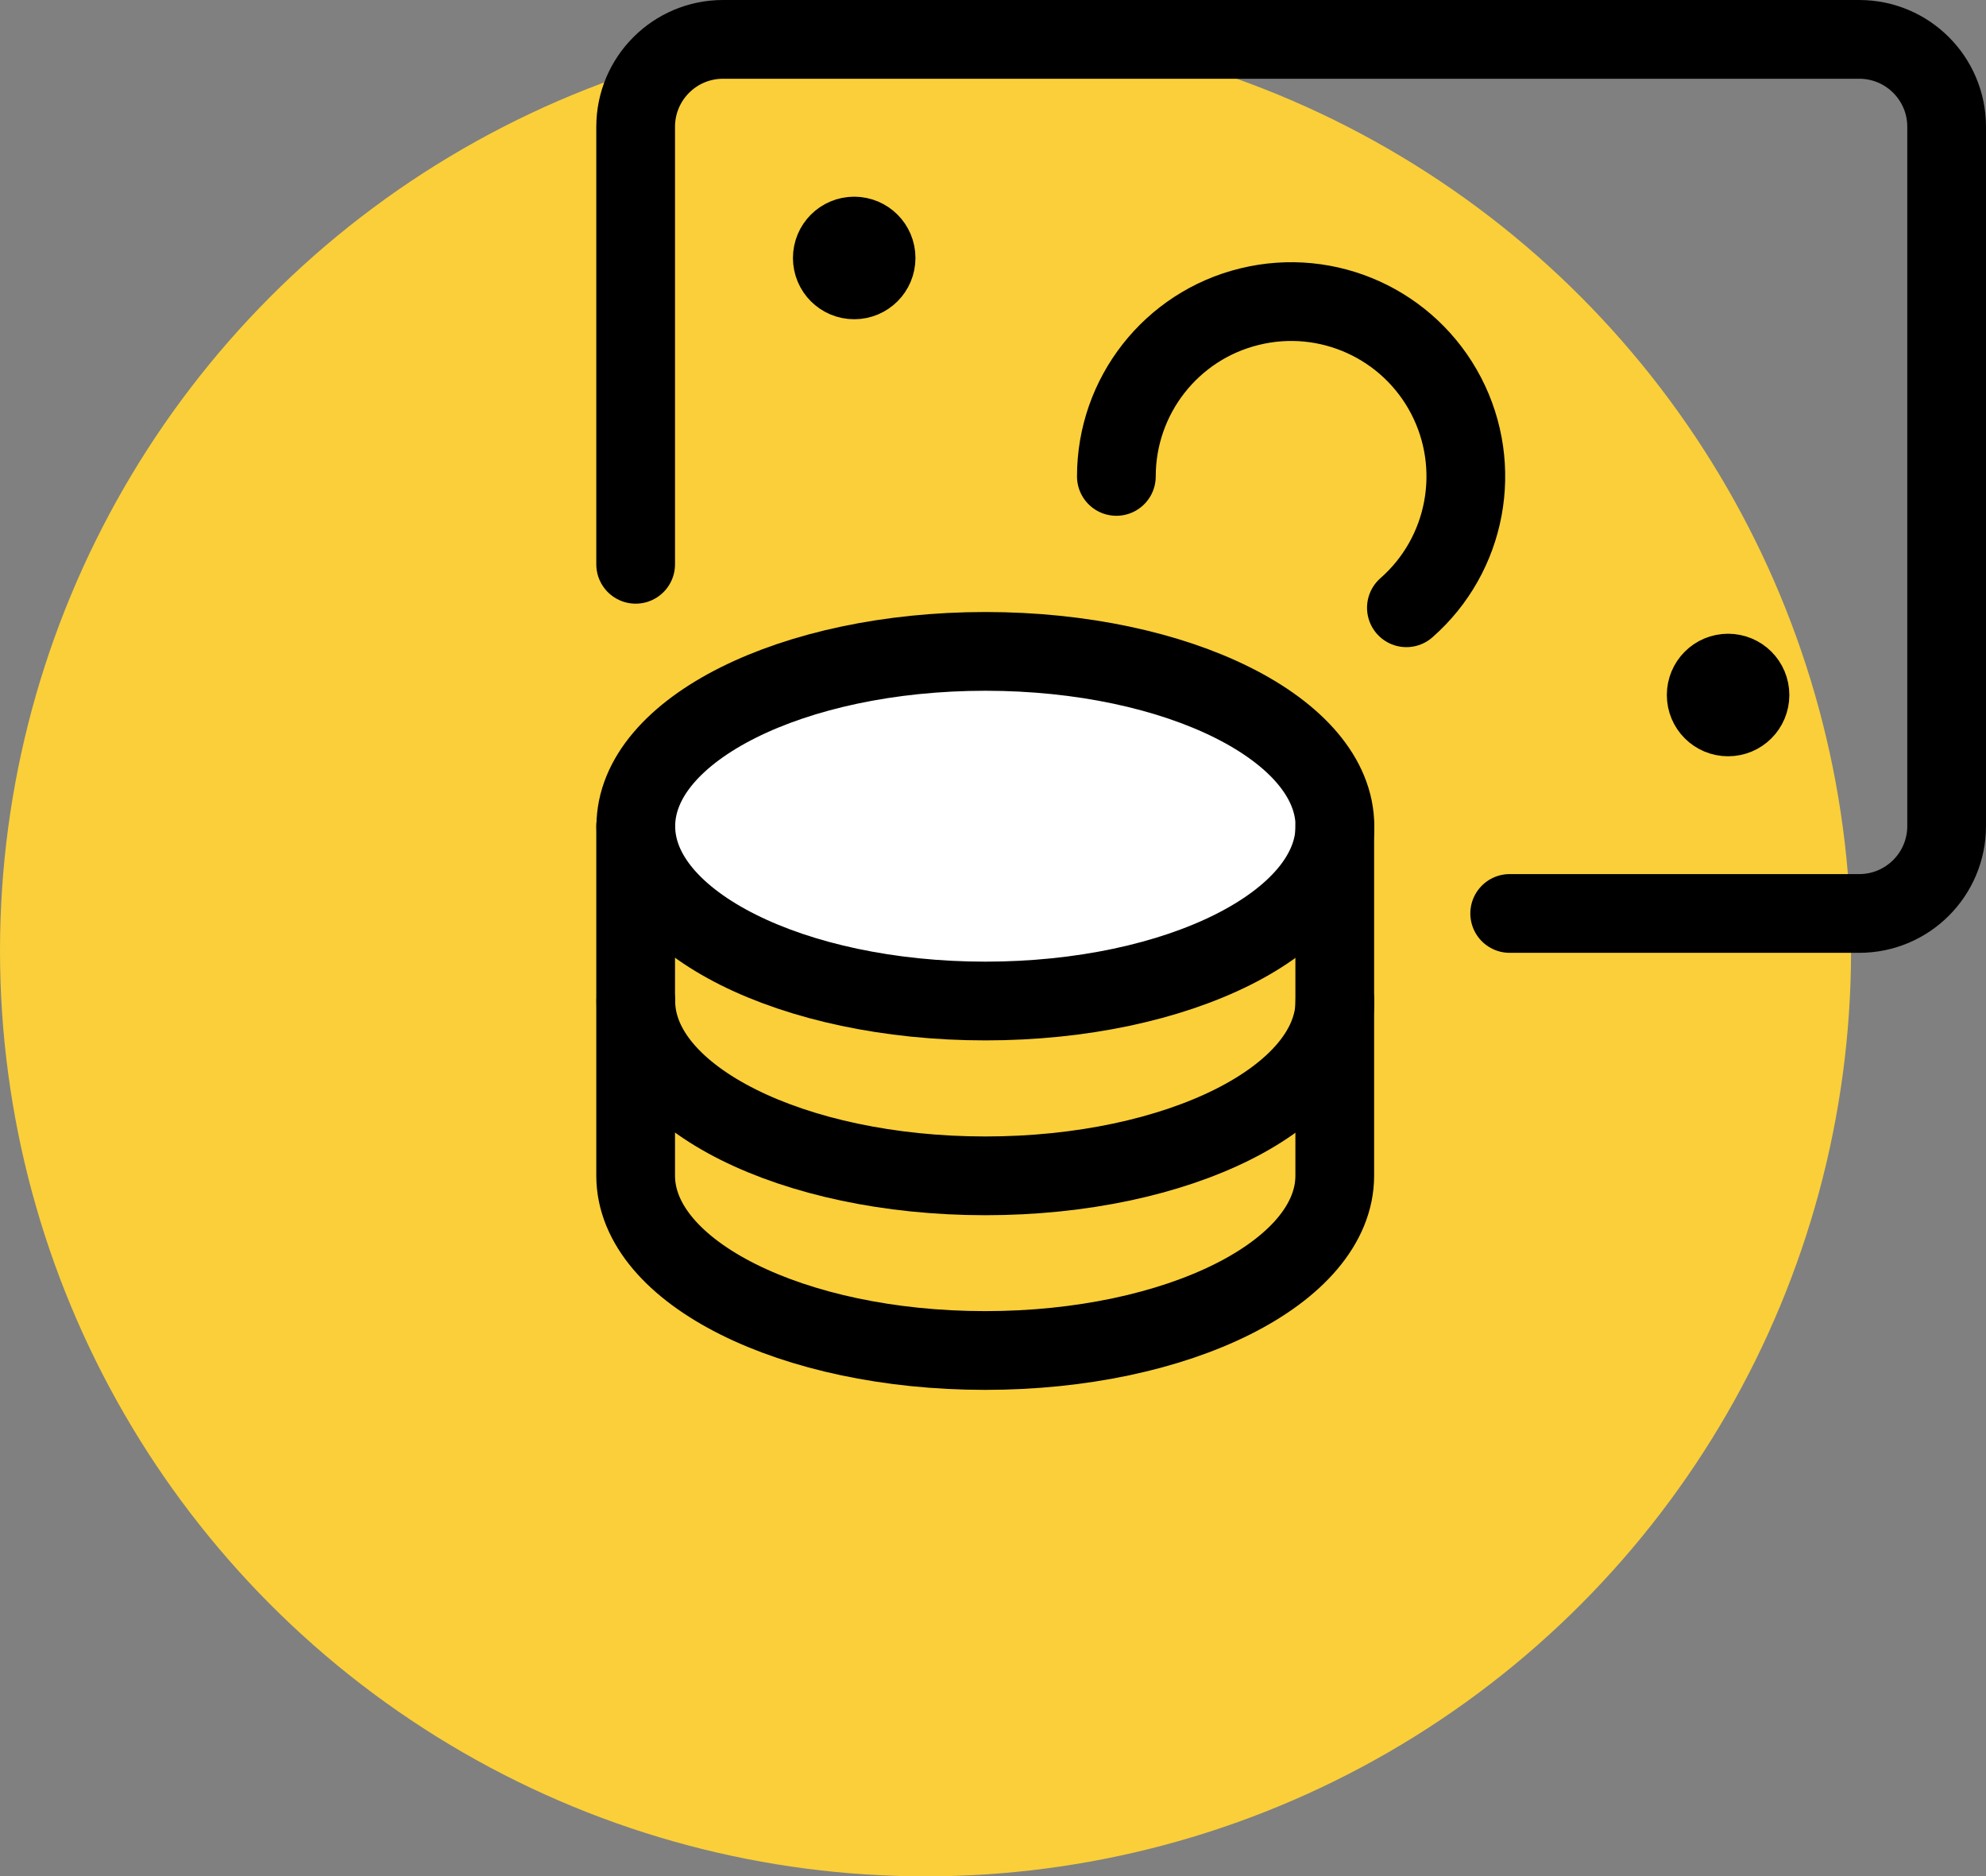
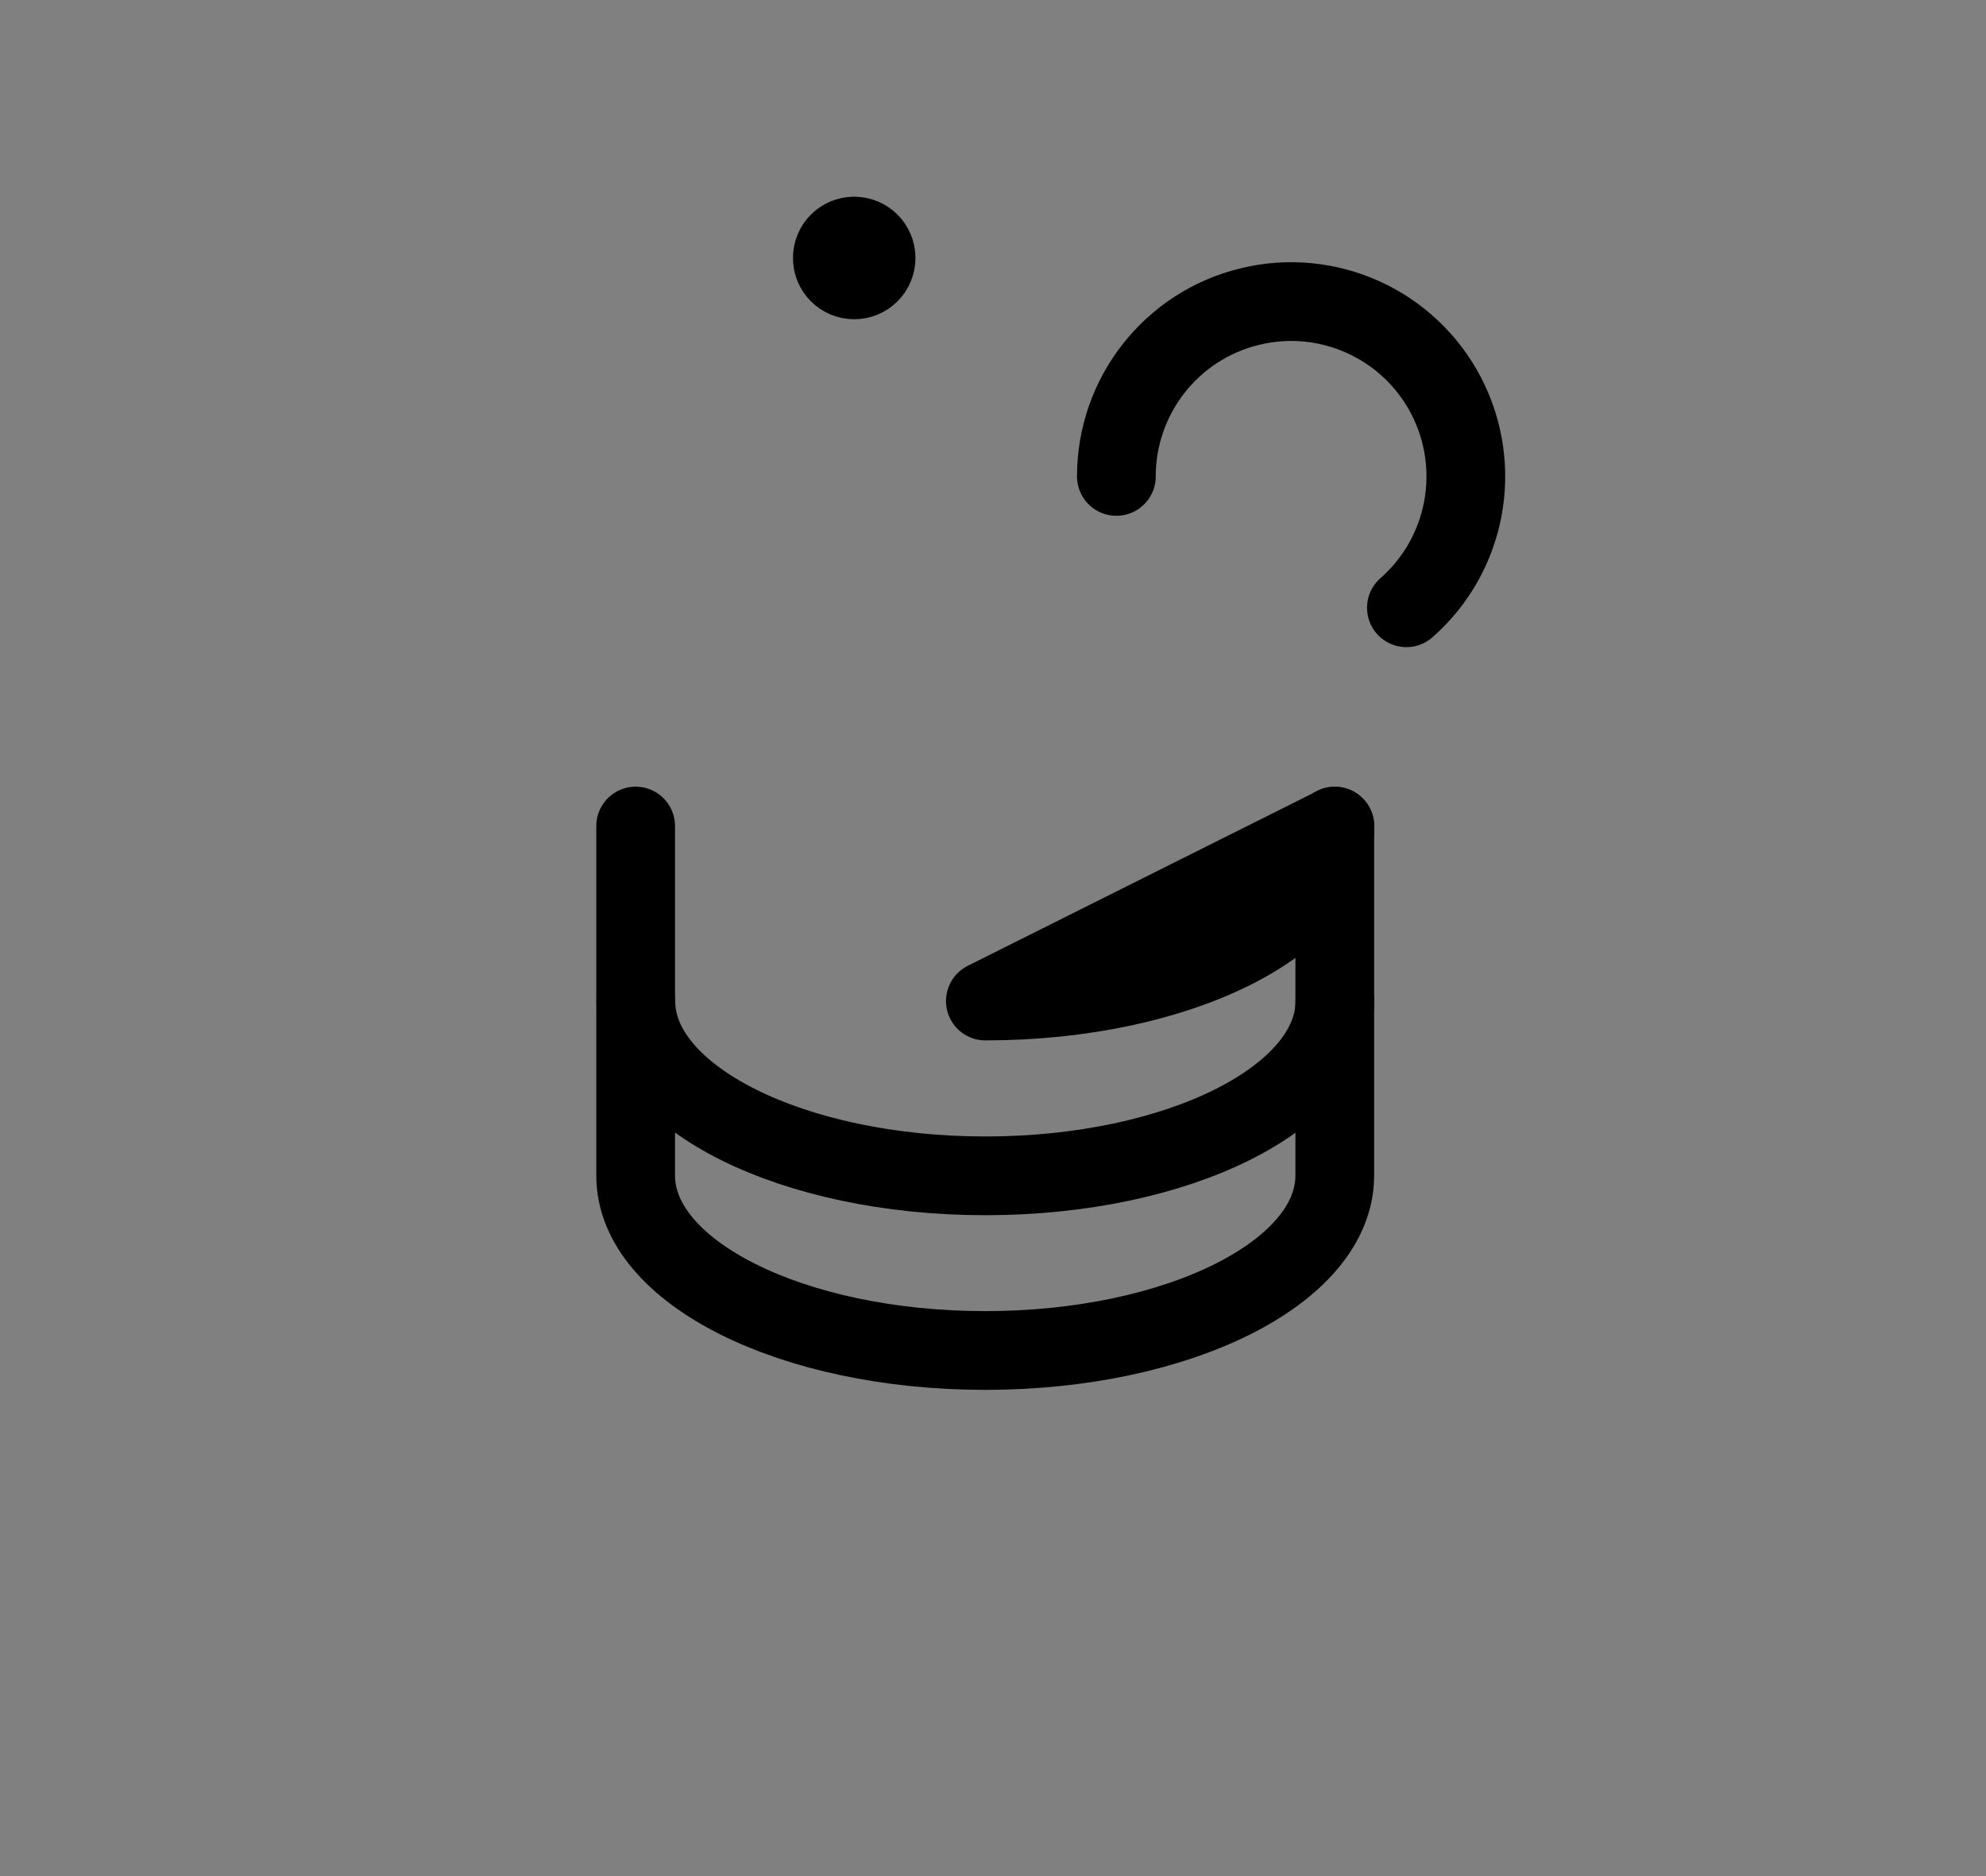
<svg xmlns="http://www.w3.org/2000/svg" id="Layer_2" viewBox="0 0 126.13 119.14">
  <rect x="0" y="0" width="126.13" height="119.14" fill="#808080" stroke="none" />
  <defs>
    <style>.cls-1{fill:none;}.cls-1,.cls-2{stroke:#000;stroke-linecap:round;stroke-linejoin:round;stroke-width:5px;}.cls-3{fill:#facf39;stroke-width:0px;}.cls-2{fill:#fff;}</style>
  </defs>
  <g id="Layer_1-2">
-     <circle class="cls-3" cx="58.78" cy="60.36" r="58.78" />
    <g id="accounting-coins-bill">
-       <path id="Oval_5" class="cls-2" d="M62.58,63.56c12.26,0,22.2-4.97,22.2-11.1s-9.94-11.1-22.2-11.1-22.2,4.97-22.2,11.1,9.94,11.1,22.2,11.1Z" />
+       <path id="Oval_5" class="cls-2" d="M62.58,63.56c12.26,0,22.2-4.97,22.2-11.1Z" />
      <path id="Shape_121" class="cls-1" d="M40.37,52.45v22.2c0,6.13,9.94,11.1,22.2,11.1s22.2-4.97,22.2-11.1v-22.2" />
      <path id="Shape_122" class="cls-1" d="M84.78,63.56c0,6.13-9.94,11.1-22.2,11.1s-22.2-4.97-22.2-11.1" />
-       <path id="Shape_123" class="cls-1" d="M95.88,58h22.2c3.07,0,5.55-2.49,5.55-5.55V8.05c0-3.07-2.49-5.55-5.55-5.55H45.92c-3.07,0-5.55,2.49-5.55,5.55v27.78" />
      <path id="Shape_124" class="cls-1" d="M70.9,30.25c0-5.11,3.49-9.57,8.46-10.78,4.97-1.22,10.12,1.12,12.48,5.65,2.36,4.54,1.32,10.1-2.52,13.47" />
      <path id="Shape_125" class="cls-1" d="M54.25,14.99c.77,0,1.39.62,1.39,1.39s-.62,1.39-1.39,1.39-1.39-.62-1.39-1.39.62-1.39,1.39-1.39" />
-       <path id="Shape_126" class="cls-1" d="M109.75,42.74c.77,0,1.39.62,1.39,1.39s-.62,1.39-1.39,1.39-1.39-.62-1.39-1.39.62-1.39,1.39-1.39" />
    </g>
  </g>
</svg>